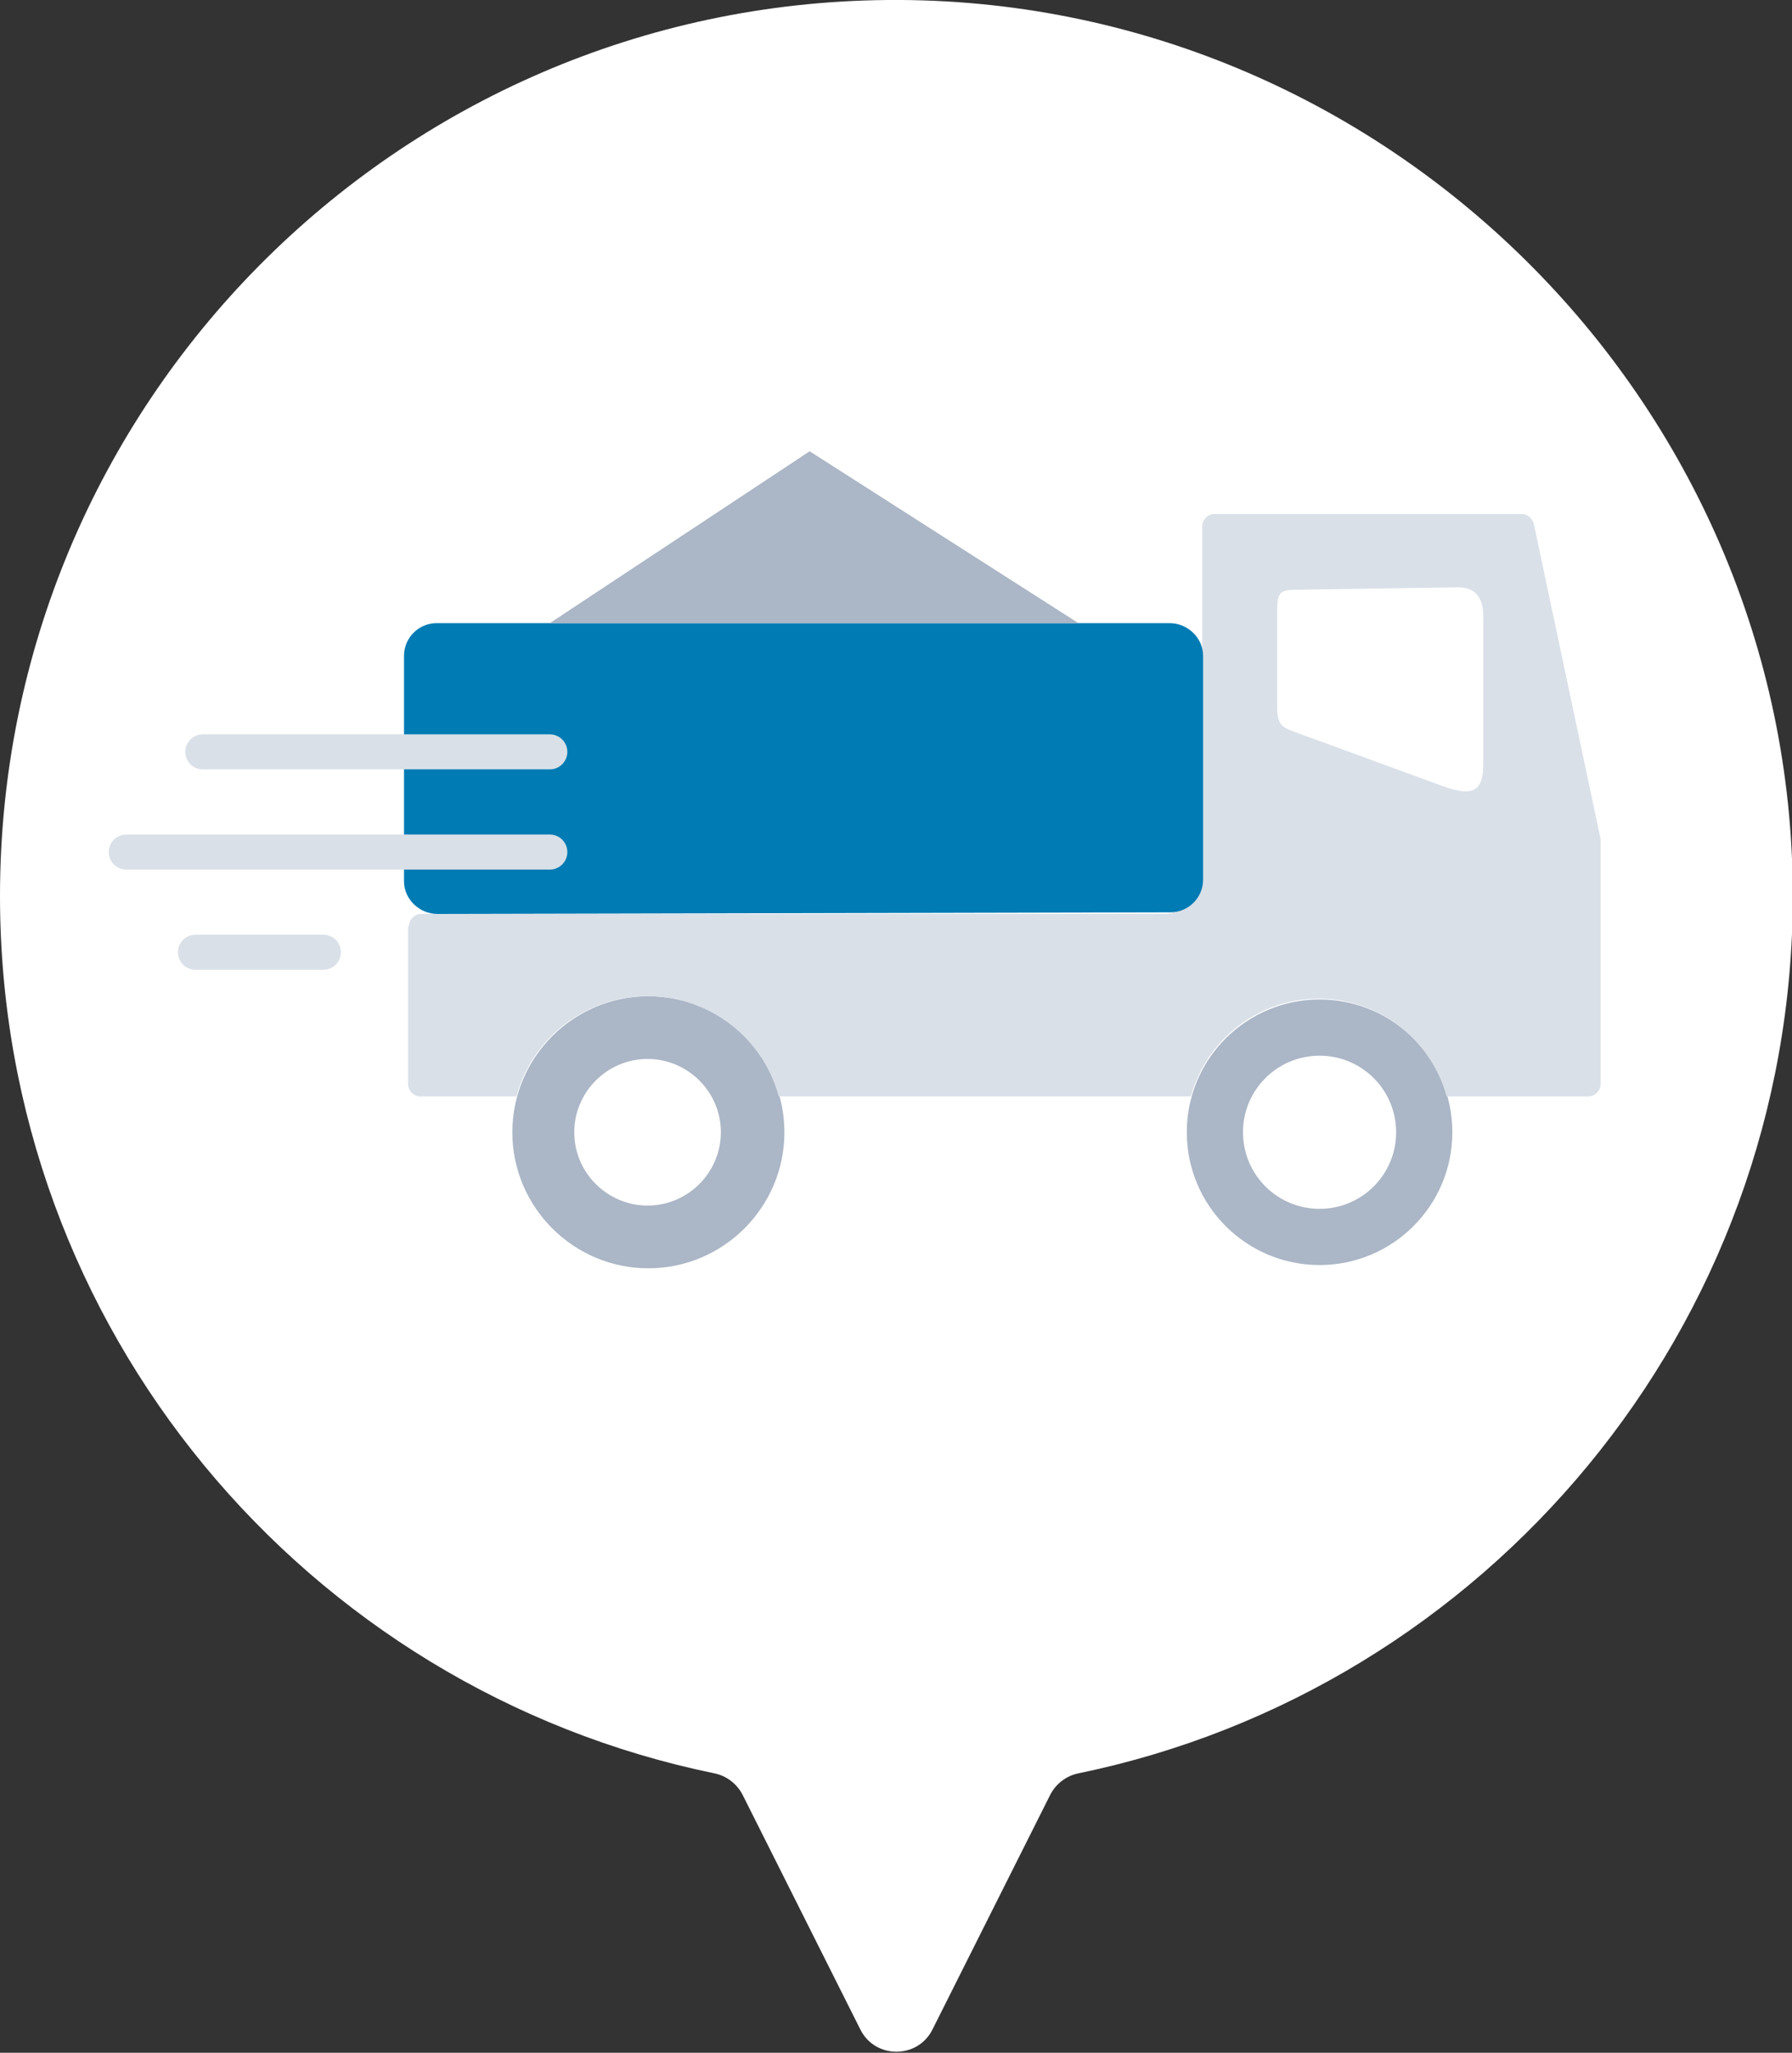
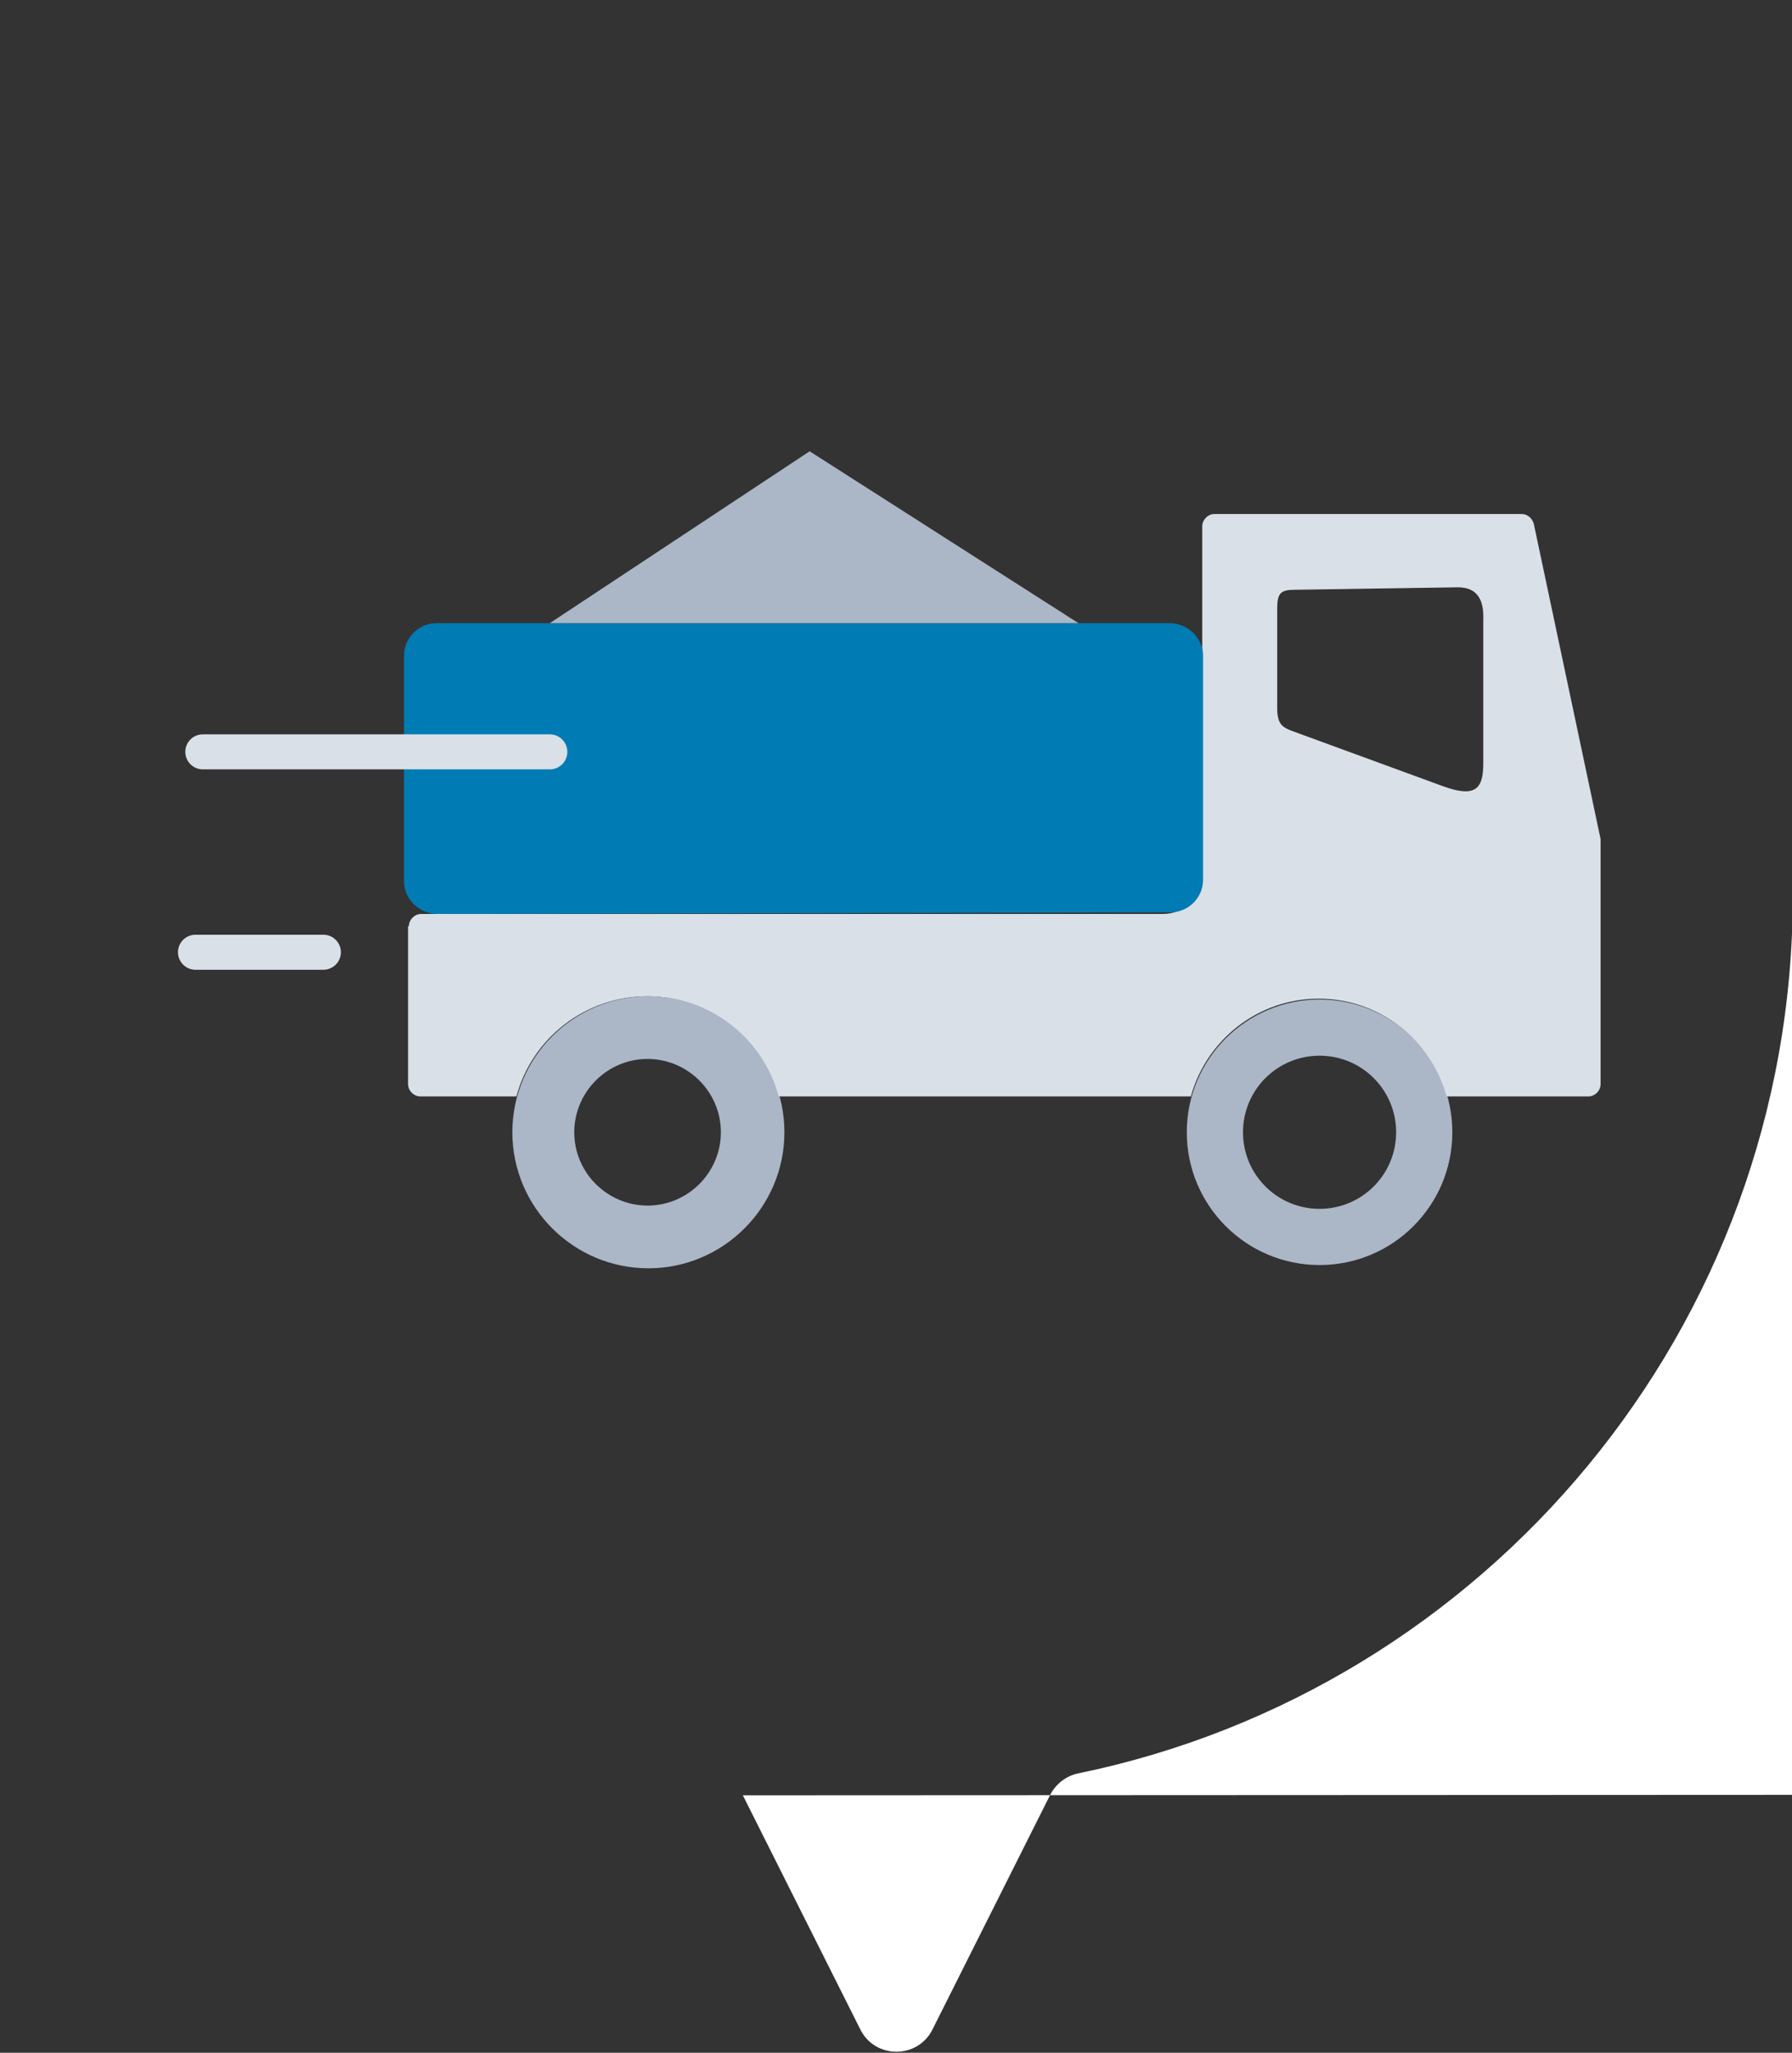
<svg xmlns="http://www.w3.org/2000/svg" id="_レイヤー_1" data-name="レイヤー_1" width="220" height="252" version="1.1" viewBox="0 0 220 252">
  <rect x="0" y="0" width="220" height="252" fill="#333333" stroke="none" />
  <defs>
    <style>
      .st0 {
        fill: #fff;
      }

      .st1 {
        fill: none;
        stroke: #d9e0e8;
        stroke-linecap: round;
        stroke-linejoin: round;
        stroke-width: 4.3px;
      }

      .st2 {
        fill: #d9e0e8;
      }

      .st3 {
        fill: #007bb4;
      }

      .st4 {
        fill: #abb6c6;
      }
    </style>
  </defs>
-   <path class="st0" d="M91.2,220.4l14.4,28.7c1.8,3.7,7.1,3.7,8.9,0l14.4-28.7c.7-1.4,2-2.4,3.5-2.7,50-10.3,87.7-54.7,87.7-107.8C220,49.1,169.8-.5,109,0,48.7.5,0,49.6,0,110c0,53.1,37.6,97.4,87.7,107.7,1.5.3,2.8,1.3,3.5,2.7Z" />
+   <path class="st0" d="M91.2,220.4l14.4,28.7c1.8,3.7,7.1,3.7,8.9,0l14.4-28.7c.7-1.4,2-2.4,3.5-2.7,50-10.3,87.7-54.7,87.7-107.8c0,53.1,37.6,97.4,87.7,107.7,1.5.3,2.8,1.3,3.5,2.7Z" />
  <g>
    <g>
      <g>
        <path class="st4" d="M145.7,139c0-9,7.3-16.3,16.3-16.3,9,0,16.3,7.3,16.3,16.3,0,9-7.3,16.3-16.3,16.3s-16.3-7.3-16.3-16.3ZM152.6,139c0,5.2,4.2,9.4,9.4,9.4,5.2,0,9.4-4.2,9.4-9.4s-4.2-9.4-9.4-9.4c-5.2,0-9.4,4.2-9.4,9.4Z" />
        <path class="st4" d="M62.9,139c0-9.2,7.5-16.7,16.7-16.7,9.2,0,16.7,7.5,16.7,16.7,0,9.2-7.5,16.7-16.7,16.7-9.2,0-16.7-7.5-16.7-16.7ZM70.5,139c0,5,4.1,9,9,9,5,0,9-4.1,9-9,0-5-4.1-9-9-9-5,0-9,4.1-9,9Z" />
        <path class="st2" d="M50.1,113.7v19.4c0,.8.7,1.5,1.5,1.5h11.8c1.9-7.1,8.4-12.3,16.1-12.3s14.2,5.2,16.1,12.3h50.6c1.9-6.9,8.2-12,15.7-12,7.5,0,13.8,5.1,15.7,12h17.4c.8,0,1.5-.7,1.5-1.5v-30.1s-8.2-38.7-8.2-38.7c-.2-.7-.8-1.2-1.5-1.2h-37.7c-.8,0-1.5.7-1.5,1.5v42.8c0,2.6-2.1,4.8-4.8,4.8H51.7c-.8,0-1.5.7-1.5,1.5ZM156.8,74.7c0-2,.5-2.3,2.3-2.3l19.9-.3c2.4,0,3.2,1.6,3.1,4v17.6c0,3.1-.9,4.3-5,2.8l-18.3-6.7c-1.4-.5-2-.9-2-2.9v-12.3Z" />
        <path class="st3" d="M53.6,112.2l90.1-.2c2.2,0,4-1.8,4-4v-27.5c0-2.2-1.9-4-4.1-4H53.6c-2.2,0-4,1.8-4,4v27.7c0,2.2,1.9,4,4.1,4Z" />
      </g>
      <polygon class="st4" points="67.5 76.5 99.4 55.4 132.4 76.5 67.5 76.5" />
    </g>
    <g>
      <line class="st1" x1="24.9" y1="92.3" x2="67.5" y2="92.3" />
      <line class="st1" x1="24" y1="116.9" x2="39.7" y2="116.9" />
-       <line class="st1" x1="15.5" y1="104.6" x2="67.5" y2="104.6" />
    </g>
  </g>
</svg>